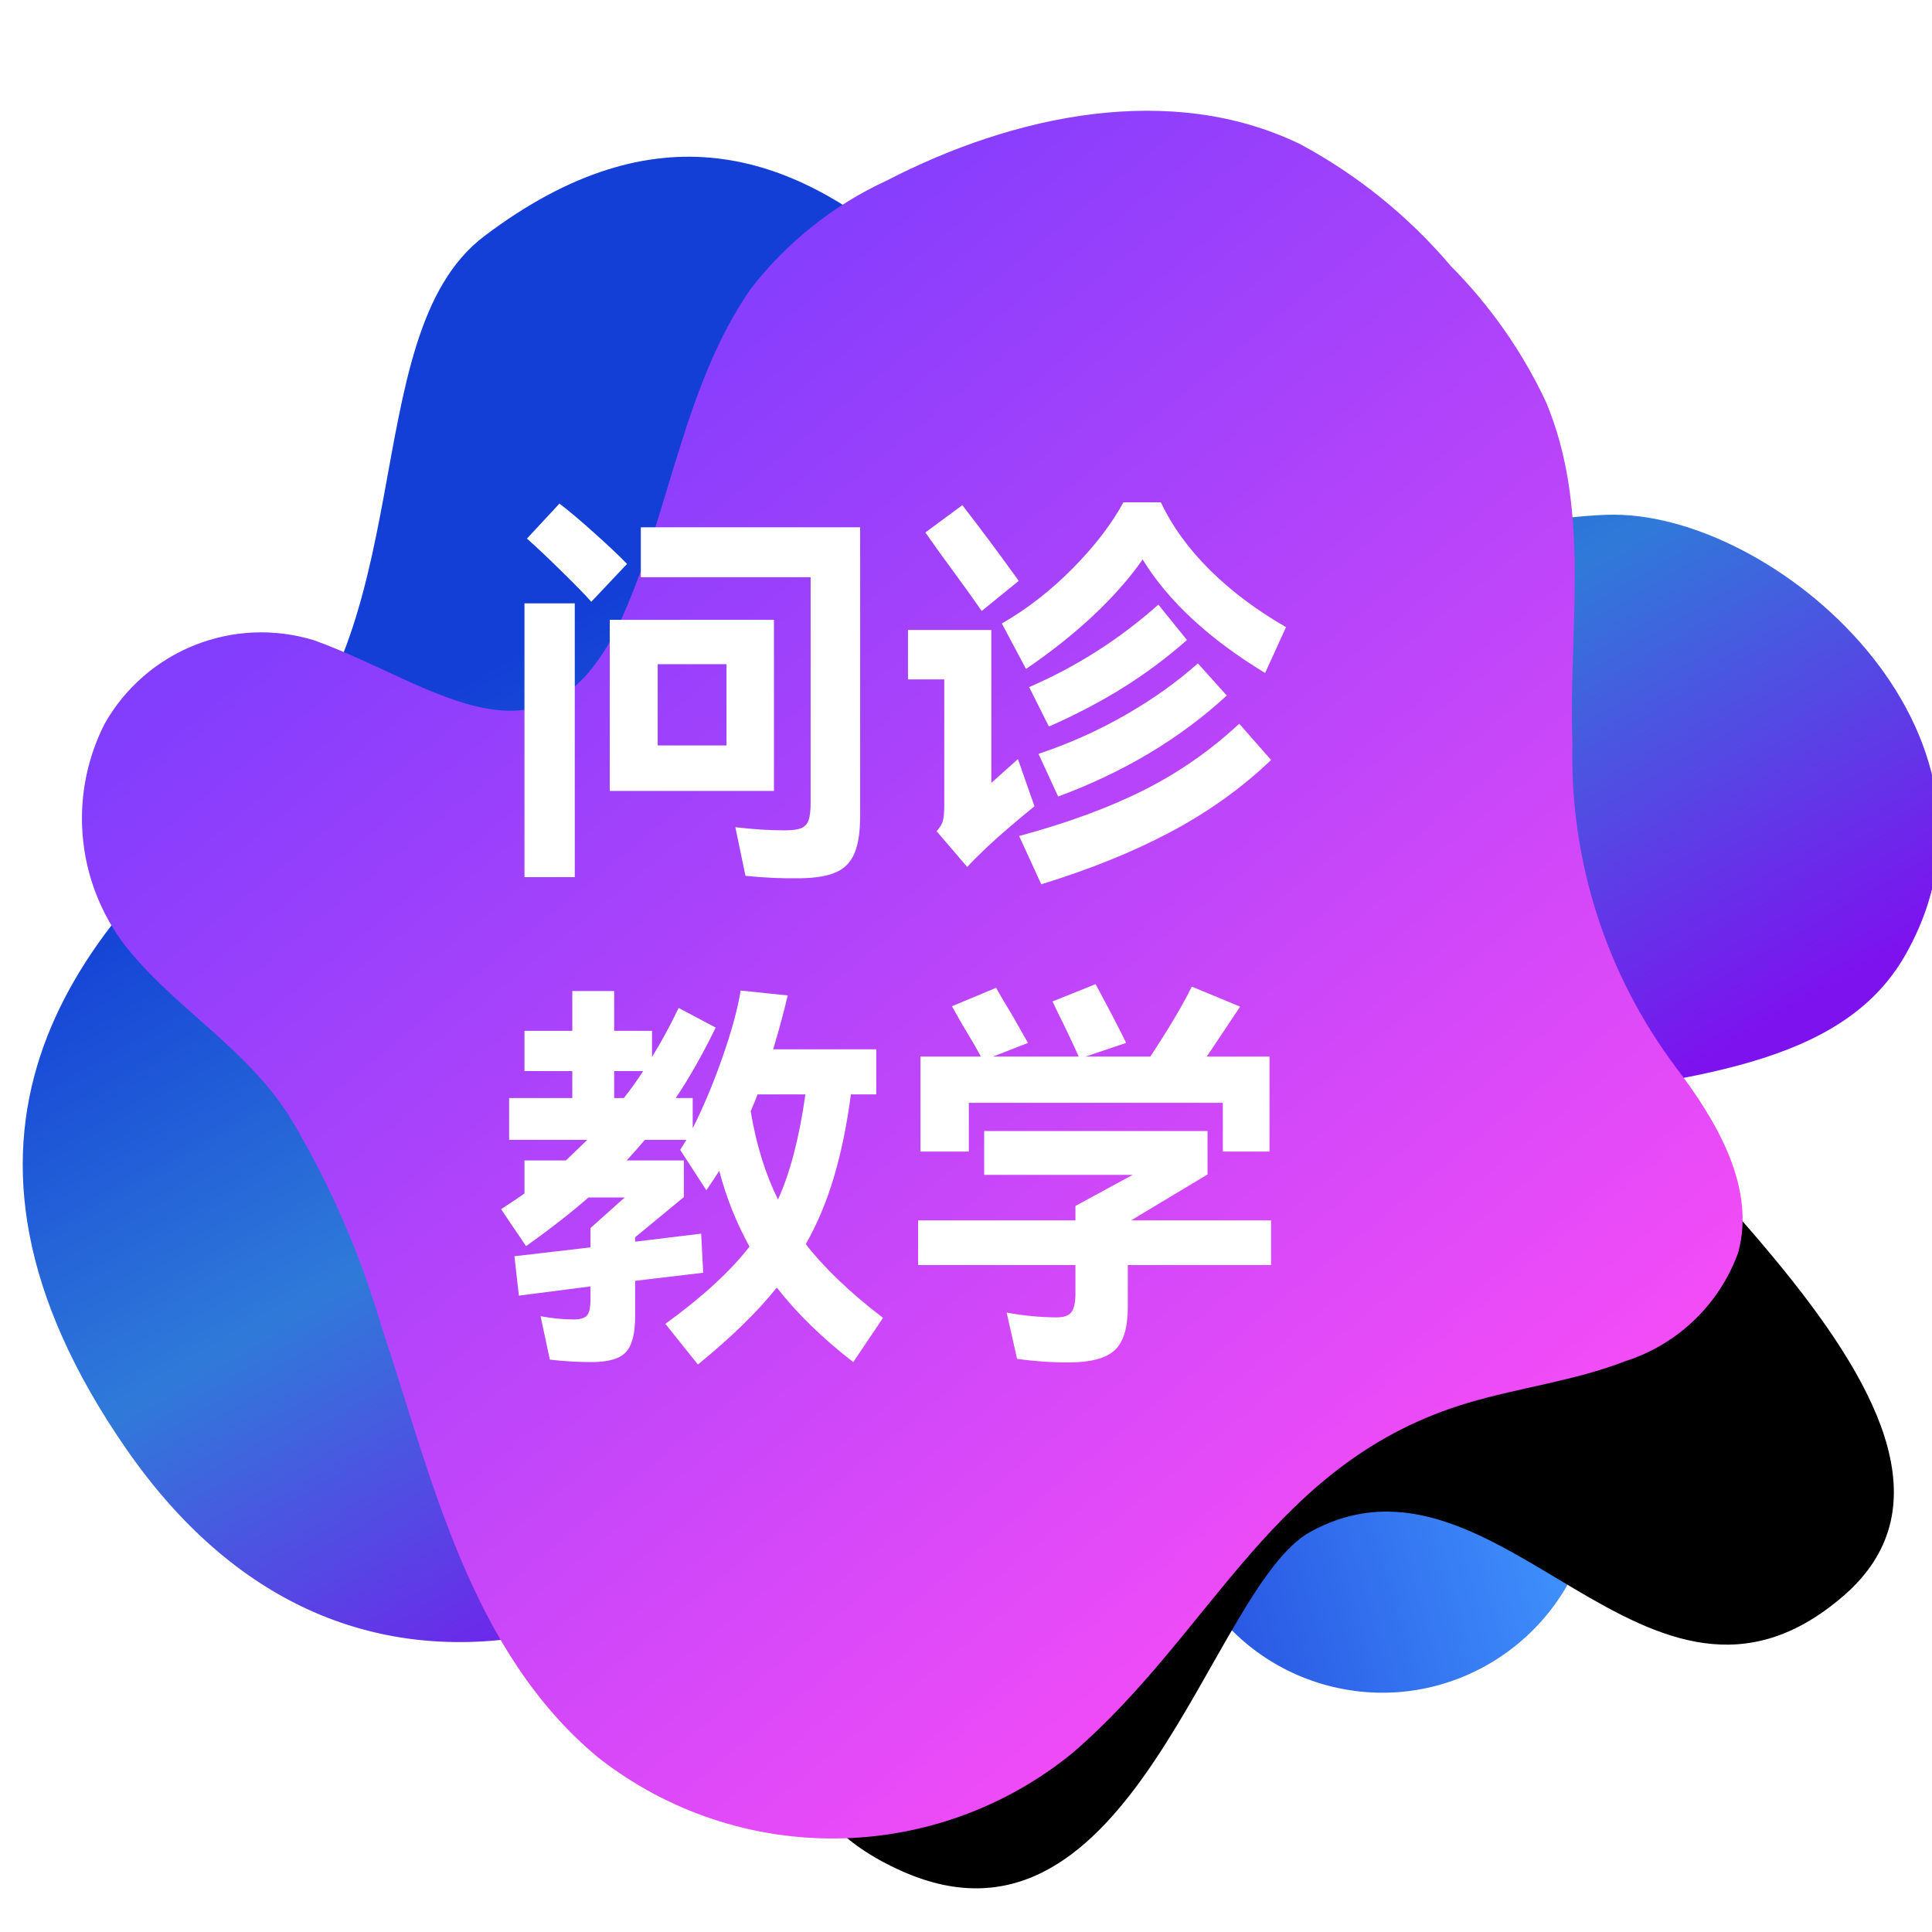
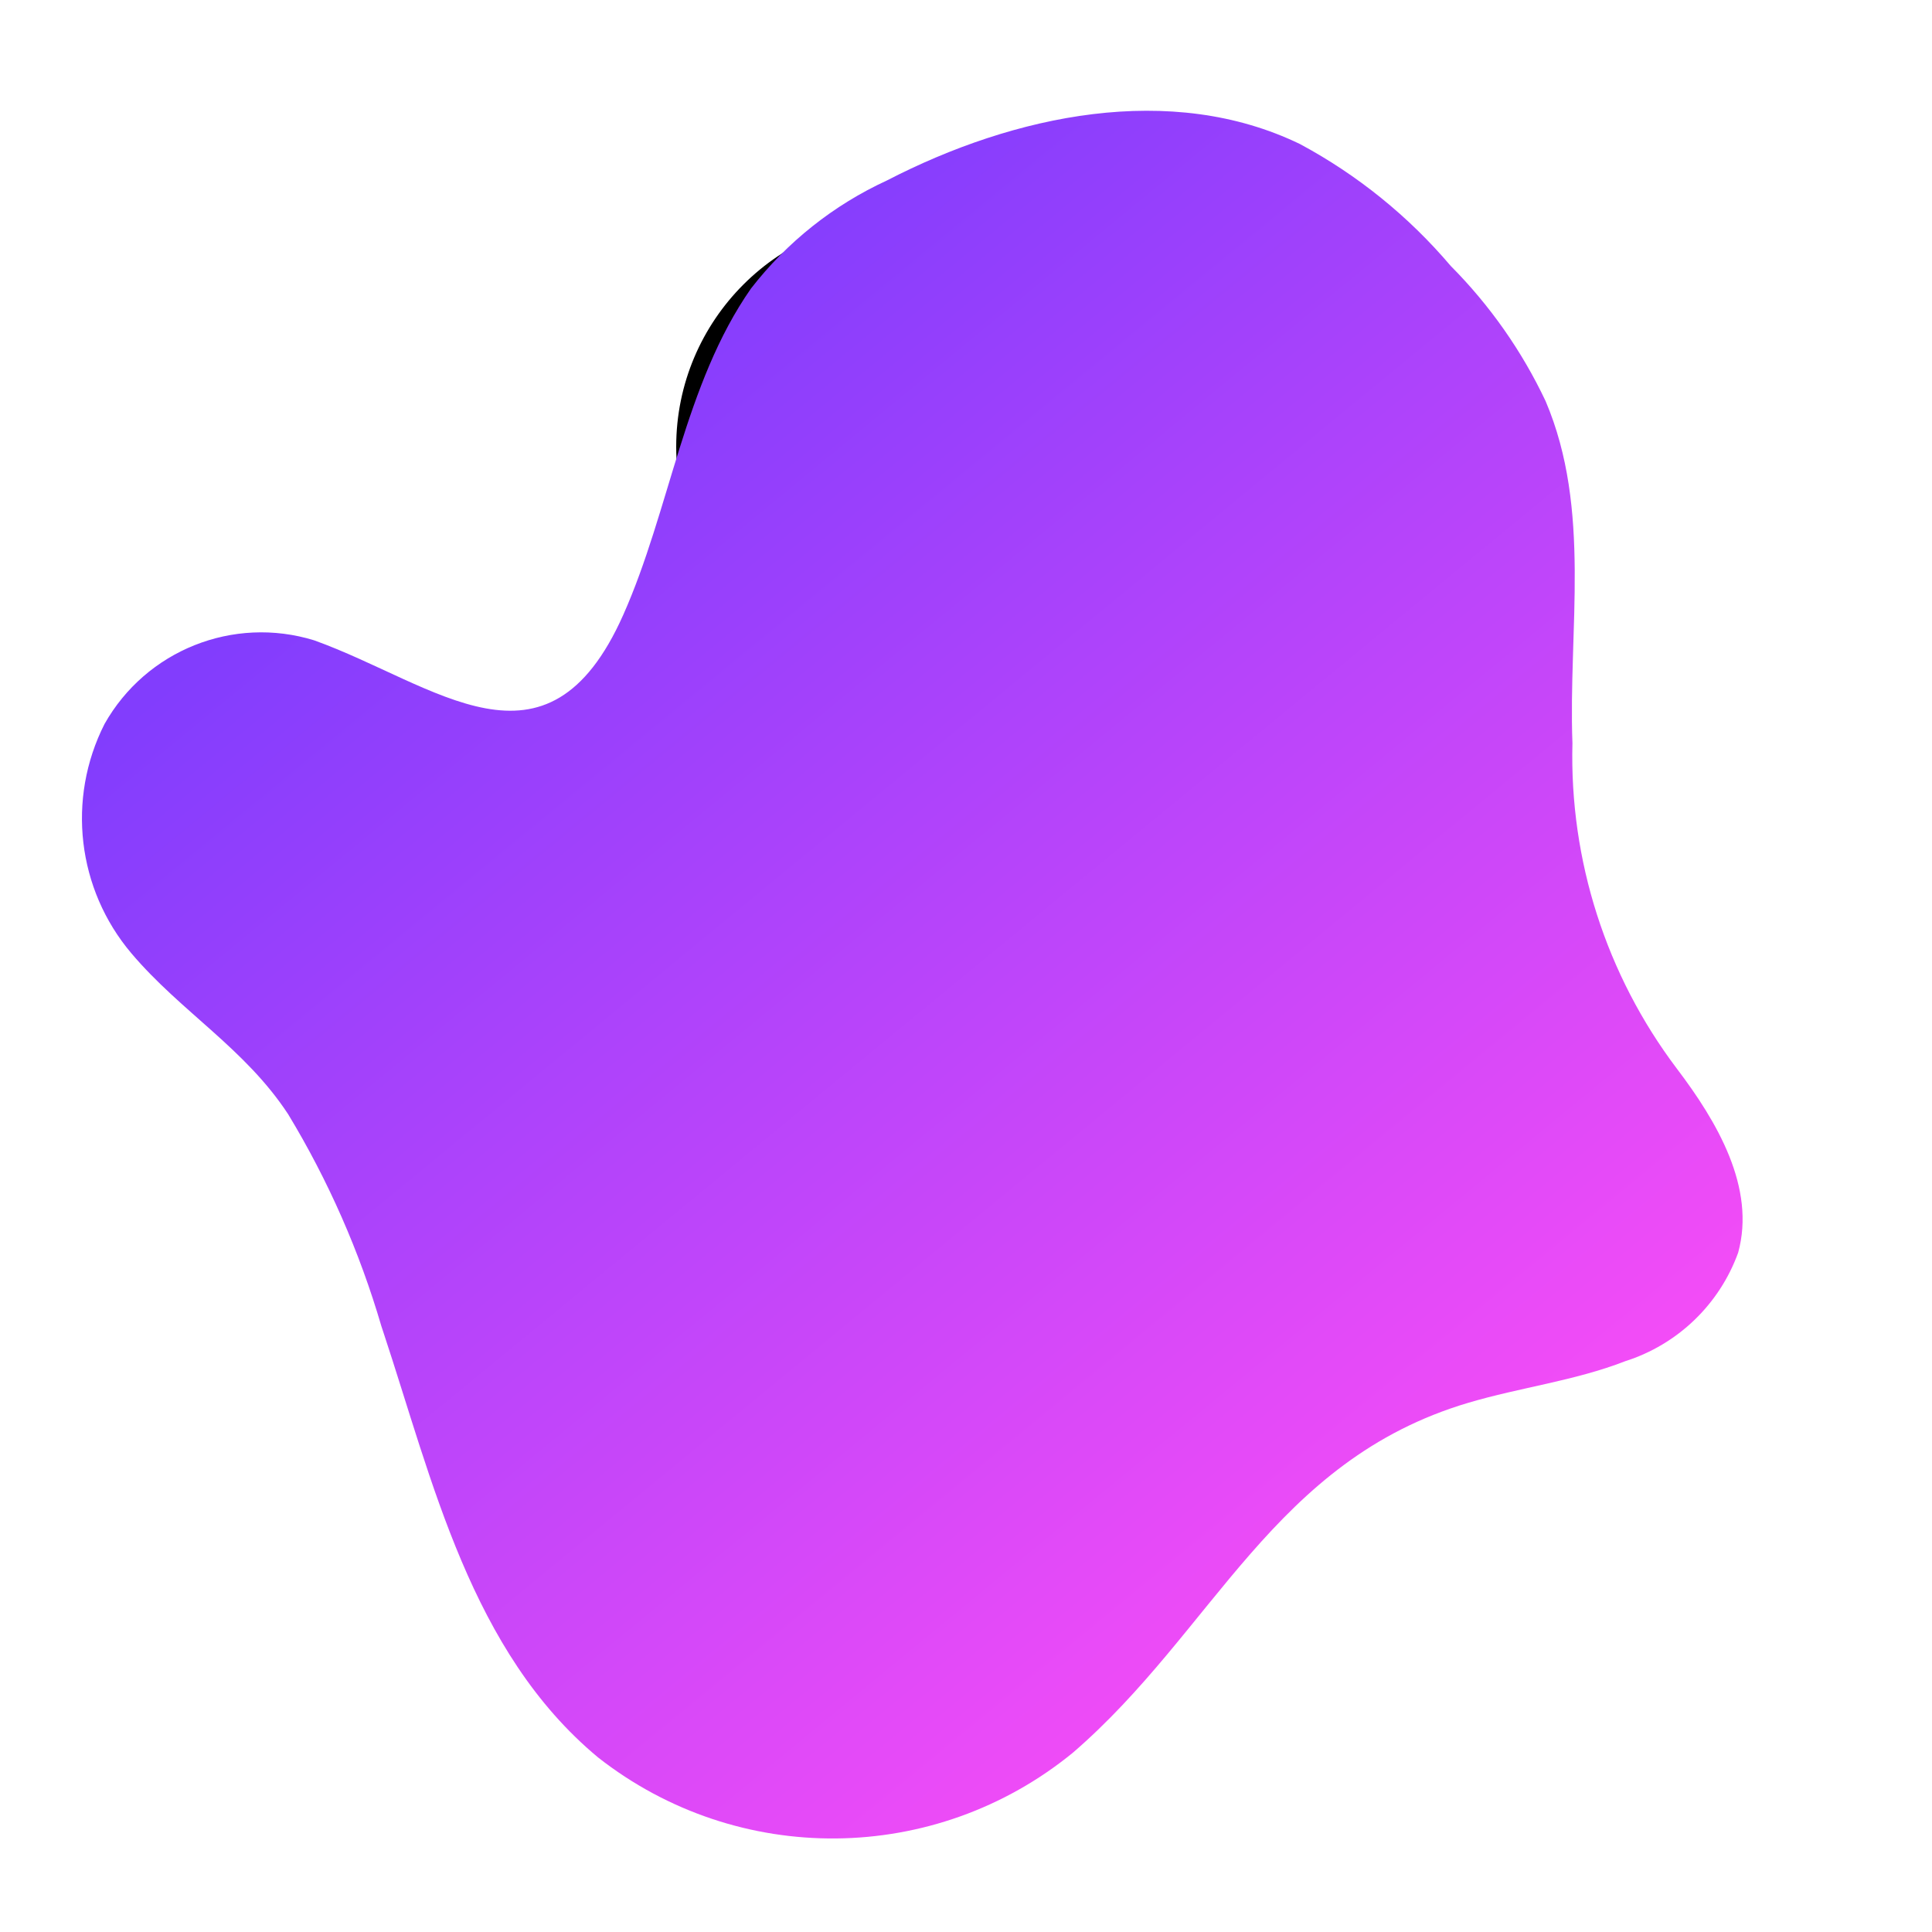
<svg xmlns="http://www.w3.org/2000/svg" viewBox="0 0 80 80" width="80" height="80" fill="none">
  <defs>
    <g id="pixso_custom_effect_0">
      <effect x="0" y="4" visibility="visible" fill="rgb(0,0,0)" fill-opacity="0.4" effectType="dropShadow" stdDeviation="4" radius="0" />
    </g>
    <filter id="filter_0" width="25.67" height="27.559" x="44.411" y="46.533" filterUnits="userSpaceOnUse" customEffect="url(#pixso_custom_effect_0)" color-interpolation-filters="sRGB">
      <feFlood flood-opacity="0" result="BackgroundImageFix" />
      <feColorMatrix result="hardAlpha" in="SourceAlpha" type="matrix" values="0 0 0 0 0 0 0 0 0 0 0 0 0 0 0 0 0 0 127 0 " />
      <feOffset dx="0" dy="4" />
      <feGaussianBlur stdDeviation="1.333" />
      <feComposite k2="-1" k3="1" in2="hardAlpha" operator="out" />
      <feColorMatrix type="matrix" values="0 0 0 0 0 0 0 0 0 0 0 0 0 0 0 0 0 0 0.4 0 " />
      <feBlend result="effect_dropShadow_1" in2="BackgroundImageFix" mode="normal" />
      <feBlend result="shape" in="SourceGraphic" in2="effect_dropShadow_1" mode="normal" />
    </filter>
    <linearGradient id="paint_linear_0" x1="11.947" x2="2.501" y1="16.214" y2="-0.802" gradientUnits="userSpaceOnUse">
      <stop stop-color="rgb(64.909,150.122,255)" offset="0" stop-opacity="1" />
      <stop stop-color="rgb(36.139,74.355,220.848)" offset="1" stop-opacity="1" />
    </linearGradient>
    <g id="pixso_custom_effect_1">
      <effect x="0" y="4" visibility="visible" fill="rgb(0,0,0)" fill-opacity="0.4" effectType="dropShadow" stdDeviation="4" radius="0" />
    </g>
    <filter id="filter_1" width="67.509" height="80.198" x="14.888" y="1.992" filterUnits="userSpaceOnUse" customEffect="url(#pixso_custom_effect_1)" color-interpolation-filters="sRGB">
      <feFlood flood-opacity="0" result="BackgroundImageFix" />
      <feColorMatrix result="hardAlpha" in="SourceAlpha" type="matrix" values="0 0 0 0 0 0 0 0 0 0 0 0 0 0 0 0 0 0 127 0 " />
      <feOffset dx="0" dy="4" />
      <feGaussianBlur stdDeviation="1.333" />
      <feComposite k2="-1" k3="1" in2="hardAlpha" operator="out" />
      <feColorMatrix type="matrix" values="0 0 0 0 0 0 0 0 0 0 0 0 0 0 0 0 0 0 0.4 0 " />
      <feBlend result="effect_dropShadow_1" in2="BackgroundImageFix" mode="normal" />
      <feBlend result="shape" in="SourceGraphic" in2="effect_dropShadow_1" mode="normal" />
    </filter>
    <linearGradient id="paint_linear_1" x1="59.435" x2="59.435" y1="40.793" y2="1.445" gradientUnits="userSpaceOnUse">
      <stop stop-color="rgb(19,63,214)" offset="0" stop-opacity="1" />
      <stop stop-color="rgb(47,122,217)" offset="0.481" stop-opacity="1" />
      <stop stop-color="rgb(125,18,239)" offset="1" stop-opacity="1" />
    </linearGradient>
    <g id="pixso_custom_effect_2">
      <effect x="0" y="4" visibility="visible" fill="rgb(0,0,0)" fill-opacity="0.4" effectType="dropShadow" stdDeviation="4" radius="0" />
    </g>
    <filter id="filter_2" width="90.641" height="89.911" x="-5" y="-9.484" filterUnits="userSpaceOnUse" customEffect="url(#pixso_custom_effect_2)" color-interpolation-filters="sRGB">
      <feFlood flood-opacity="0" result="BackgroundImageFix" />
      <feColorMatrix result="hardAlpha" in="SourceAlpha" type="matrix" values="0 0 0 0 0 0 0 0 0 0 0 0 0 0 0 0 0 0 127 0 " />
      <feOffset dx="0" dy="4" />
      <feGaussianBlur stdDeviation="1.333" />
      <feComposite k2="-1" k3="1" in2="hardAlpha" operator="out" />
      <feColorMatrix type="matrix" values="0 0 0 0 0 0 0 0 0 0 0 0 0 0 0 0 0 0 0.4 0 " />
      <feBlend result="effect_dropShadow_1" in2="BackgroundImageFix" mode="normal" />
      <feBlend result="shape" in="SourceGraphic" in2="effect_dropShadow_1" mode="normal" />
    </filter>
    <linearGradient id="paint_linear_2" x1="33.447" x2="33.447" y1="0" y2="61.384" gradientUnits="userSpaceOnUse">
      <stop stop-color="rgb(130,61,253)" offset="0.015" stop-opacity="1" />
      <stop stop-color="rgb(243,76,247)" offset="1" stop-opacity="1" />
    </linearGradient>
  </defs>
  <rect id="科研" width="80" height="80" x="0" y="0" fill="rgb(255,255,255)" fill-opacity="0" />
  <g id="组合 12">
    <circle id="椭圆_23" cx="37.5" cy="18.5" r="9.5" fill="#000000" />
    <g filter="url(#filter_0)">
-       <ellipse id="椭圆_22" rx="8.877" ry="8.833" cx="8.877" cy="8.833" fill="url(#paint_linear_0)" transform="matrix(0.229,-0.973,0.973,0.231,46.613,63.812)" />
-     </g>
+       </g>
    <g filter="url(#filter_1)">
-       <path id="路径_18" d="M2.789 2.676C-4.334 10.253 9.684 18.575 10.461 23.265C11.922 32.089 -3.298 33.198 0.659 43.215C4.616 53.232 22.553 40.401 31.503 38.611C40.454 36.821 65.373 44.274 62.817 22.611C60.261 0.949 40.275 18.744 29.453 13.039C18.632 7.333 10.538 -5.565 2.789 2.676Z" fill="#000000" fill-rule="evenodd" transform="matrix(-0.331,-0.944,0.944,-0.331,35.76,77.006)" />
-     </g>
-     <path id="路径_23" d="M41.123 56.365C47.944 55.528 51.639 42.93 61.017 41.464C70.394 39.999 80.384 35.996 79.142 20.392C77.899 4.788 63.747 0.577 45.935 6.38C28.123 12.184 14.369 -4.257 5.184 1.083C-4.001 6.423 0.627 19.813 6.709 23.059C12.791 26.306 18.145 24.9 22.075 31.444C26.006 37.989 23.271 58.559 41.123 56.365Z" fill="url(#paint_linear_1)" fill-rule="evenodd" transform="matrix(-0.865,0.502,-0.502,-0.865,83.914,37.895)" />
+       </g>
    <g filter="url(#filter_2)">
      <path id="路径_12" d="M4.694 27.04L4.62 27.232C2.267 33.34 -1 39.787 0.293 46.517C1.883 53.703 8.246 58.827 15.61 58.851C23.353 58.672 29.717 54.787 37.475 58.063C39.54 58.934 41.455 60.159 43.587 60.858C45.705 61.705 48.096 61.521 50.059 60.359C52.333 58.753 52.83 55.63 52.936 52.852C53.137 48.011 54.975 43.38 58.149 39.717C61.008 35.964 64.912 32.753 66.286 28.076C66.846 25.849 67.021 23.543 66.804 21.258C66.761 18.561 66.212 15.897 65.186 13.403C62.701 8.013 56.821 4.946 51.005 3.701C48.652 3.083 46.185 3.042 43.814 3.58C39.163 4.879 35.387 8.536 31.137 10.657C24.182 14.13 23.322 7.932 20.579 3.34C18.645 0.418 14.935 -0.762 11.667 0.504C8.484 1.9 6.448 5.066 6.499 8.539C6.547 11.719 7.635 14.56 7.286 17.806C6.827 20.983 5.955 24.087 4.694 27.04Z" fill="url(#paint_linear_2)" fill-rule="evenodd" transform="matrix(0.772,-0.635,0.635,0.773,-5,33)" />
    </g>
-     <path id="" d="M23.165 20.853C23.532 21.13 24.004 21.527 24.581 22.045C25.159 22.561 25.62 22.996 25.965 23.351L24.484 24.918C24.207 24.606 23.788 24.176 23.226 23.628C22.665 23.077 22.196 22.635 21.819 22.302L23.165 20.853ZM35.617 33.784C35.617 34.452 35.538 34.968 35.38 35.335C35.226 35.701 34.974 35.961 34.624 36.116C34.274 36.273 33.777 36.357 33.134 36.368C32.389 36.379 31.633 36.345 30.868 36.266L30.449 34.252C31.184 34.339 31.862 34.383 32.483 34.383C32.795 34.383 33.026 34.353 33.175 34.293C33.324 34.231 33.426 34.122 33.48 33.967C33.537 33.813 33.566 33.569 33.566 33.235L33.566 23.901L26.535 23.901L26.535 21.834L35.617 21.834L35.617 33.784ZM21.717 24.983L23.8 24.983L23.8 36.319L21.717 36.319L21.717 24.983ZM25.249 25.667L32.048 25.667L32.048 32.751L25.249 32.751L25.249 25.667ZM27.234 27.502L27.234 30.867L30.083 30.867L30.083 27.502L27.234 27.502ZM41.484 25.817C42.528 25.218 43.506 24.457 44.418 23.535C45.329 22.612 46.029 21.701 46.517 20.8L48.068 20.8C48.545 21.801 49.227 22.741 50.114 23.62C51.004 24.496 52.05 25.279 53.252 25.968L52.385 27.868C50.063 26.457 48.373 24.891 47.315 23.168C46.206 24.744 44.596 26.255 42.485 27.701L41.484 25.817ZM39.848 20.918C40.573 21.851 41.351 22.896 42.184 24.051L40.65 25.3C40.362 24.877 39.79 24.082 38.933 22.916L38.318 22.049L39.848 20.918ZM42.615 28.45C44.571 27.606 46.355 26.468 47.966 25.036L49.15 26.501C48.306 27.244 47.421 27.905 46.493 28.482C45.565 29.06 44.545 29.595 43.433 30.086L42.615 28.45ZM38.782 34.419C38.915 34.273 39.001 34.133 39.039 34C39.079 33.867 39.1 33.645 39.1 33.333L39.1 28.133L37.598 28.133L37.598 26.086L41.049 26.086L41.049 32.417L42.151 31.433L42.835 33.386C42.035 34.039 41.384 34.599 40.882 35.066C40.494 35.435 40.217 35.713 40.052 35.9L38.782 34.419ZM43.002 31.217C44.29 30.783 45.498 30.242 46.623 29.593C47.752 28.942 48.745 28.234 49.602 27.469L50.798 28.8C48.867 30.579 46.539 31.974 43.816 32.983L43.002 31.217ZM42.2 34.618C44.21 34.073 45.931 33.44 47.364 32.718C48.799 31.997 50.116 31.08 51.315 29.968L52.633 31.469C51.423 32.625 50.04 33.616 48.483 34.444C46.928 35.271 45.139 35.995 43.116 36.616L42.2 34.618ZM33.366 51.518C34.145 52.519 35.211 53.536 36.565 54.57L35.332 56.401C34.065 55.424 33.01 54.396 32.166 53.316C31.366 54.317 30.277 55.379 28.899 56.502L27.552 54.818C29.084 53.706 30.245 52.64 31.035 51.62C30.49 50.63 30.072 49.584 29.782 48.482C29.67 48.661 29.493 48.929 29.248 49.284L28.166 47.616L28.419 47.201L26.701 47.201C26.468 47.477 26.217 47.761 25.949 48.051L28.317 48.051L28.317 49.569L26.299 51.233L26.299 51.416L29.033 51.083L29.118 52.702L26.299 53.036L26.299 54.517C26.299 55.227 26.171 55.718 25.916 55.99C25.661 56.264 25.189 56.401 24.5 56.401C23.922 56.401 23.344 56.367 22.767 56.299L22.384 54.501C22.861 54.59 23.317 54.635 23.751 54.635C24.028 54.635 24.214 54.579 24.309 54.468C24.404 54.357 24.451 54.134 24.451 53.801L24.451 53.268L21.485 53.65L21.302 52.018L24.451 51.652L24.451 50.851L25.867 49.585L24.366 49.585C23.644 50.217 22.783 50.889 21.782 51.599L20.748 50.069C21.229 49.757 21.551 49.54 21.717 49.418L21.717 48.051L23.434 48.051L24.317 47.201L21.082 47.201L21.082 45.467L23.698 45.467L23.698 44.352L21.717 44.352L21.717 42.684L23.698 42.684L23.698 41.036L25.432 41.036L25.432 42.684L26.998 42.684L26.998 43.766C27.389 43.134 27.757 42.458 28.101 41.736L29.635 42.55C29.111 43.629 28.561 44.602 27.983 45.467L28.683 45.467L28.683 46.717C29.117 45.862 29.525 44.891 29.908 43.803C30.29 42.713 30.544 41.783 30.669 41.016L32.618 41.219C32.45 41.93 32.249 42.673 32.016 43.449L36.284 43.449L36.284 45.317L35.234 45.317C35.066 46.594 34.831 47.736 34.53 48.743C34.232 49.749 33.844 50.674 33.366 51.518ZM25.432 44.352L25.432 45.467L25.835 45.467C26.144 45.069 26.41 44.697 26.632 44.352L25.432 44.352ZM31.084 46.017C31.317 47.406 31.694 48.622 32.215 49.666C32.717 48.568 33.095 47.118 33.35 45.317L31.369 45.317C31.311 45.474 31.217 45.707 31.084 46.017ZM40.117 45.667L40.117 47.685L38.115 47.685L38.115 43.75L40.617 43.75C40.406 43.362 40.144 42.912 39.832 42.399L39.417 41.667L41.248 40.902C41.316 41.035 41.55 41.435 41.952 42.102L42.566 43.185L41.118 43.75L44.666 43.75C44.577 43.539 44.377 43.111 44.068 42.468C43.824 41.98 43.662 41.647 43.584 41.467L45.366 40.751C45.976 41.885 46.398 42.696 46.631 43.185L44.951 43.75L47.632 43.75C48.422 42.551 48.994 41.585 49.349 40.853L51.351 41.683C51.351 41.683 50.984 42.234 50.249 43.335L49.968 43.75L52.568 43.75L52.568 47.685L50.635 47.685L50.635 45.667L40.117 45.667ZM52.633 50.533L52.633 52.385L46.7 52.385L46.7 54.134C46.7 54.989 46.517 55.583 46.151 55.916C45.785 56.25 45.146 56.417 44.235 56.417C43.524 56.417 42.817 56.367 42.115 56.266L41.683 54.35C42.394 54.483 43.089 54.549 43.767 54.549C44.054 54.549 44.254 54.477 44.365 54.334C44.476 54.19 44.532 53.929 44.532 53.552L44.532 52.385L38.017 52.385L38.017 50.533L44.532 50.533L44.532 49.935L46.9 48.649L40.752 48.649L40.752 46.834L50.001 46.834L50.001 48.633L46.835 50.533L52.633 50.533Z" fill="rgb(255,255,255)" fill-rule="nonzero" />
  </g>
  <g id="自定义大小_62">
-     <rect id="矩形_35-3" width="80" height="80" x="0" y="0" rx="19.878" fill="rgb(255,255,255)" fill-opacity="0" />
-   </g>
+     </g>
</svg>